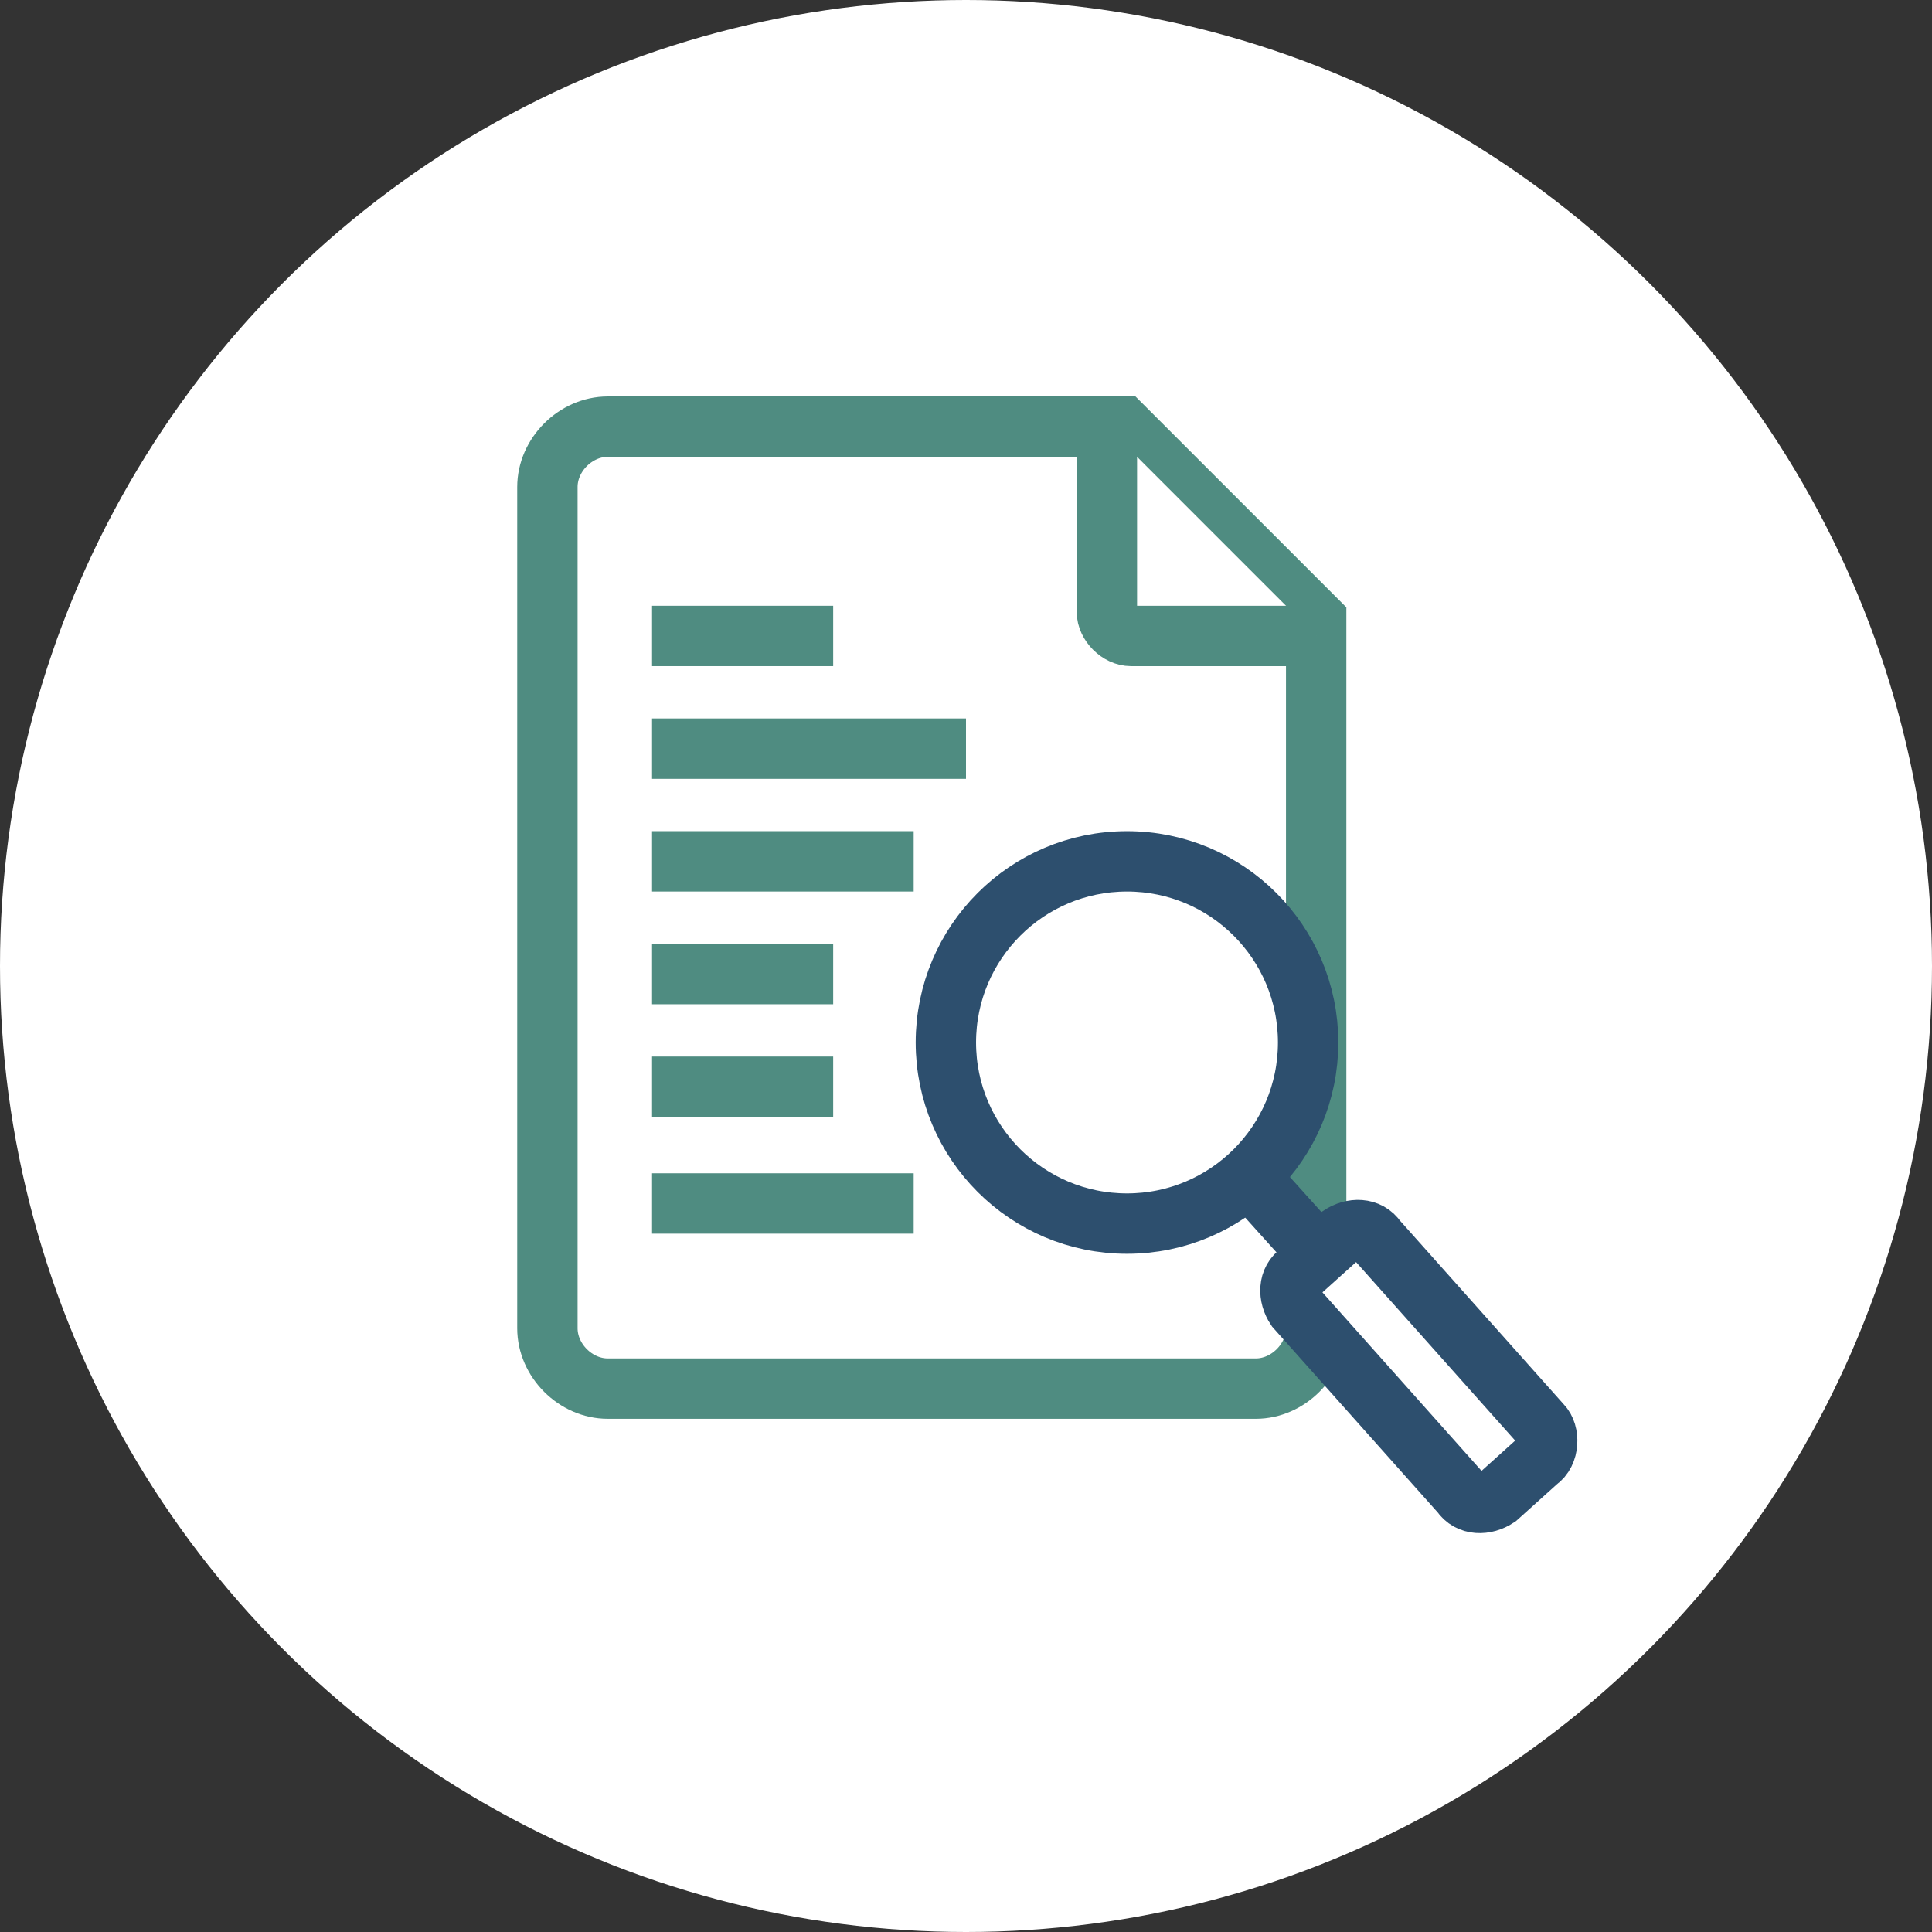
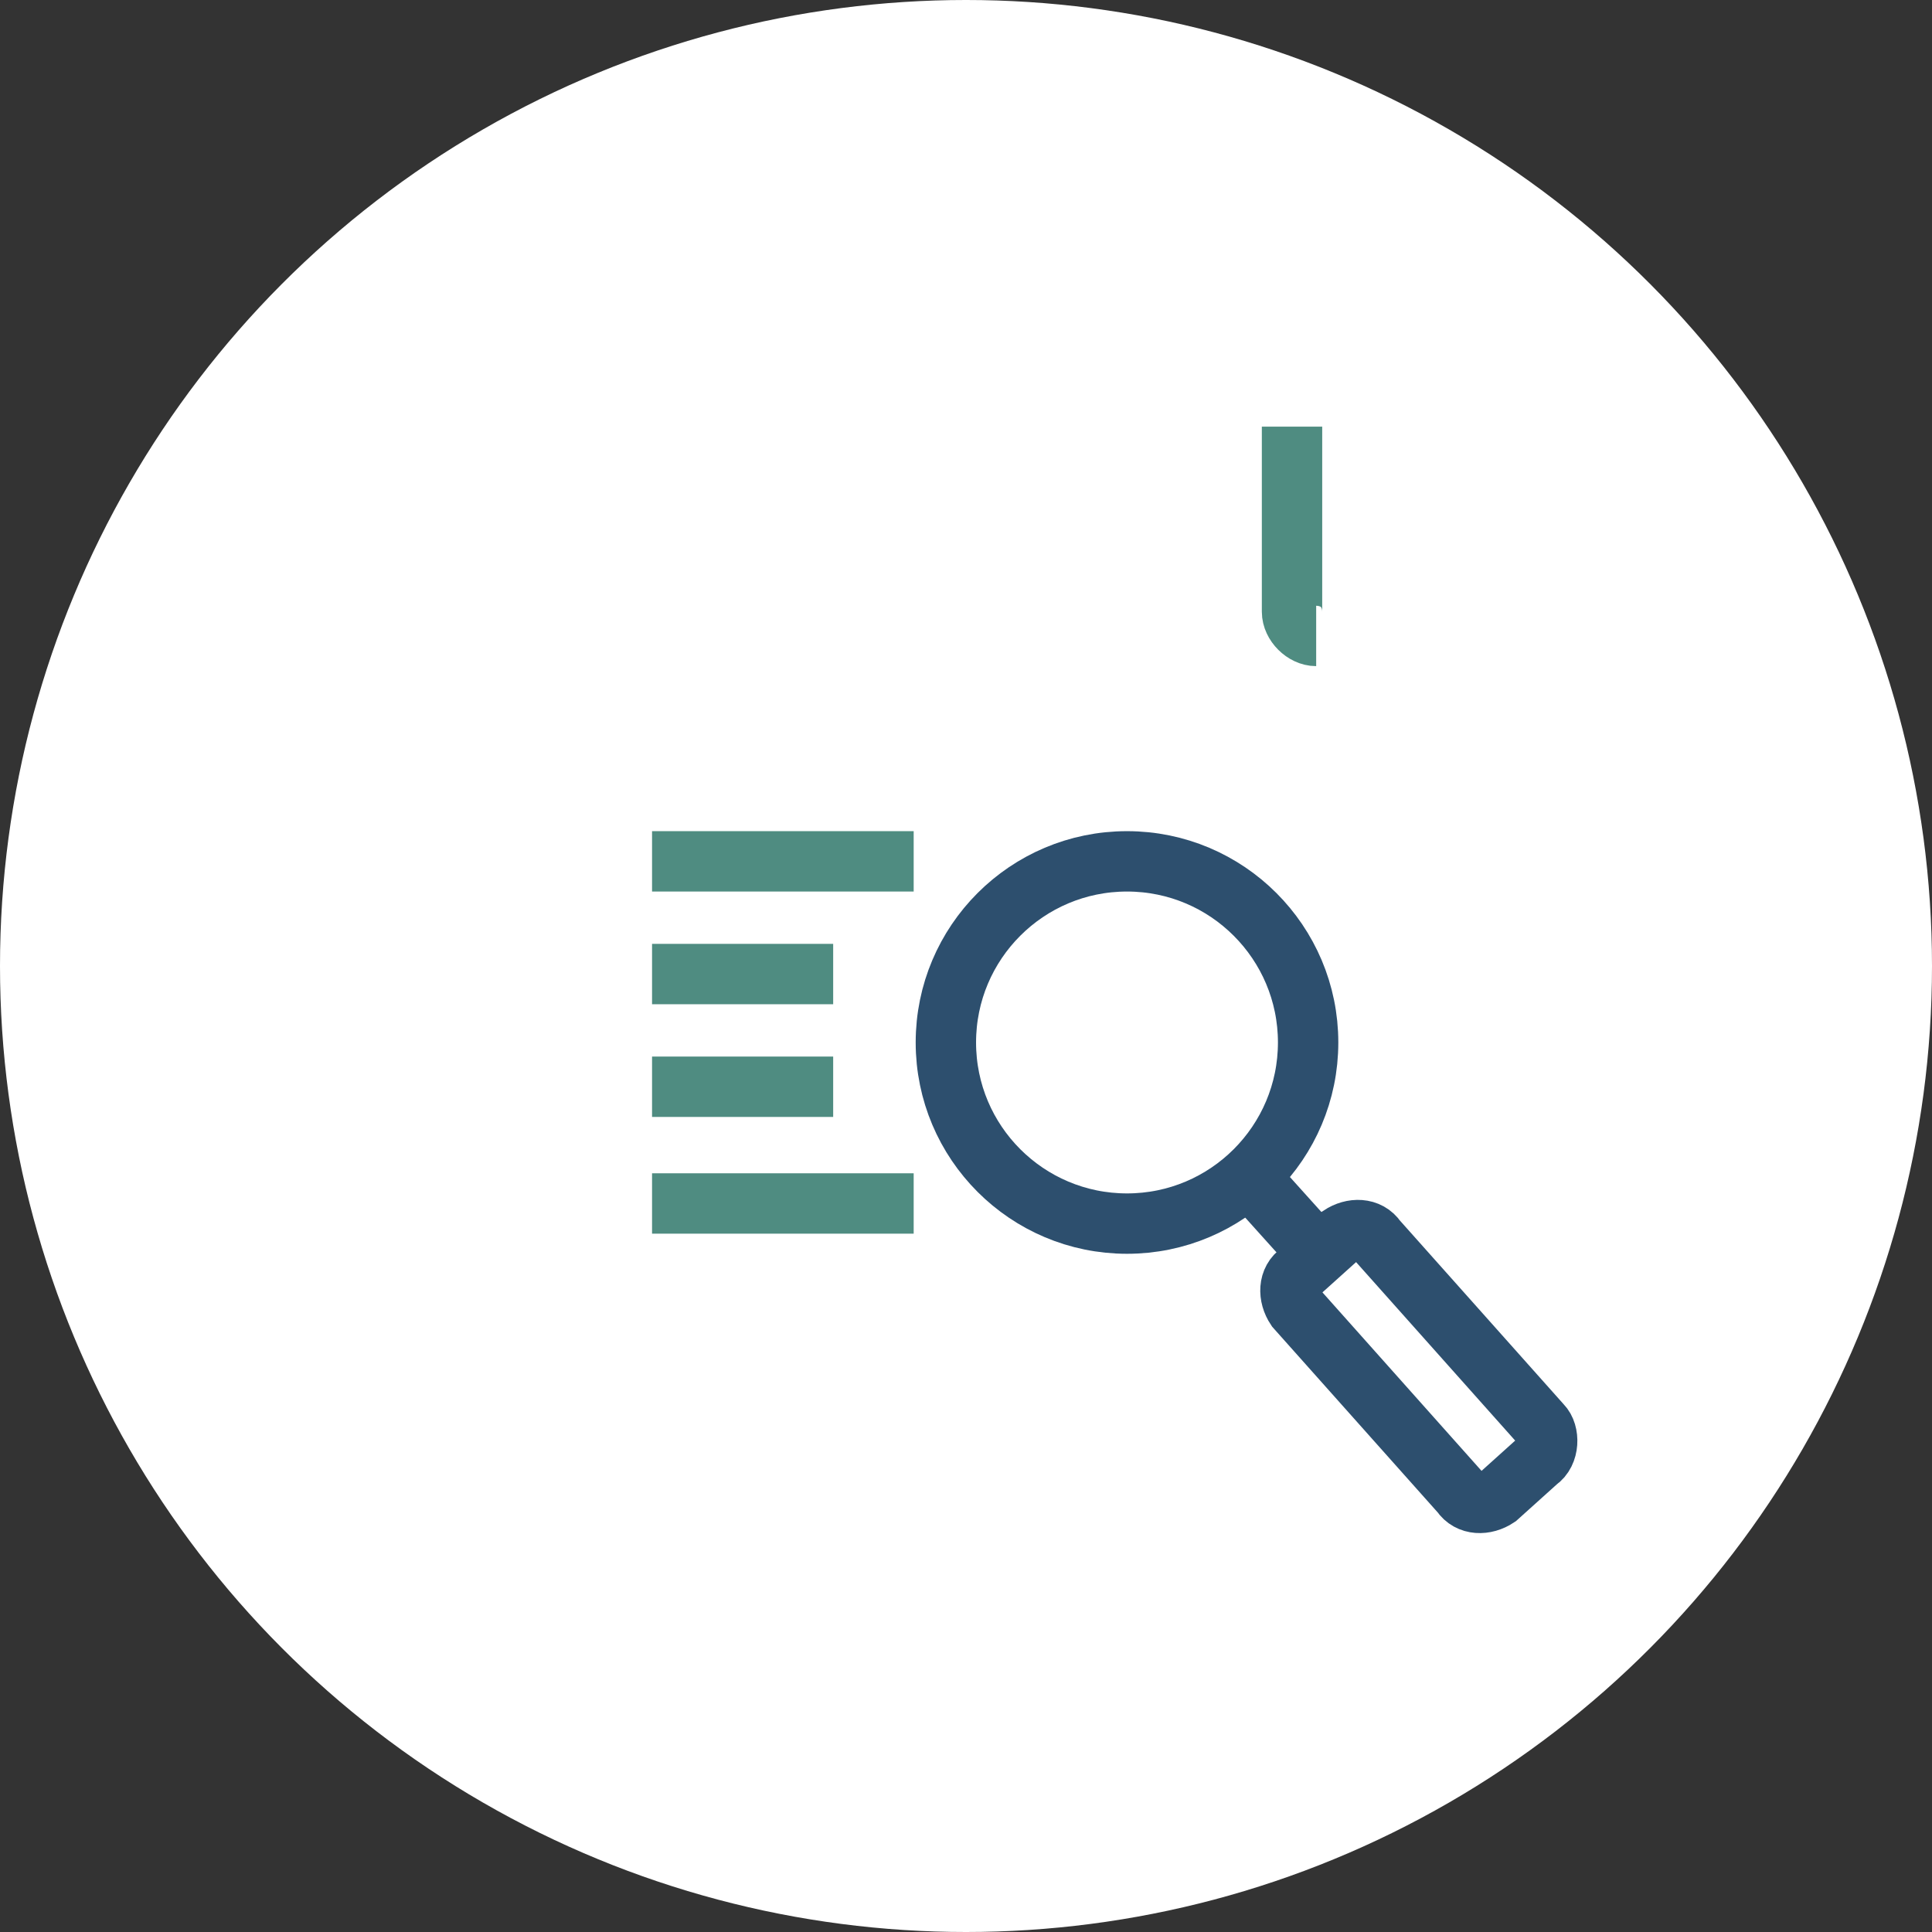
<svg xmlns="http://www.w3.org/2000/svg" version="1.1" id="Layer_1" x="0px" y="0px" viewBox="0 0 48 48" style="enable-background:new 0 0 48 48;" xml:space="preserve">
  <rect x="0" y="0" width="48" height="48" fill="#333333" stroke="none" />
  <style type="text/css">
	.st0{fill:#FFFFFF;}
	.st1{fill:#FFFFFF;stroke:#4F8C81;stroke-width:1.5;}
	.st2{fill:#FFFFFF;stroke:#2D4F6E;stroke-width:1.5;}
</style>
  <g>
    <circle class="st0" cx="24" cy="24" r="24" />
  </g>
  <g>
    <g>
-       <path class="st1" d="M32.7,15.4V33c0,0.8-0.7,1.5-1.5,1.5H15.1c-0.8,0-1.5-0.7-1.5-1.5V12.1c0-0.8,0.7-1.5,1.5-1.5h12.8L32.7,15.4    z" />
-       <path class="st1" d="M32.7,15.8h-4.6c-0.3,0-0.6-0.3-0.6-0.6v-4.6" />
+       <path class="st1" d="M32.7,15.8c-0.3,0-0.6-0.3-0.6-0.6v-4.6" />
    </g>
    <g>
      <circle class="st2" cx="28" cy="25.9" r="4.5" />
      <line class="st2" x1="31" y1="29.2" x2="32.8" y2="31.2" />
      <path class="st2" d="M38.2,36.3l-1,0.9c-0.3,0.2-0.7,0.2-0.9-0.1l-4.1-4.6c-0.2-0.3-0.2-0.7,0.1-0.9l1-0.9    c0.3-0.2,0.7-0.2,0.9,0.1l4.1,4.6C38.5,35.6,38.5,36.1,38.2,36.3z" />
    </g>
  </g>
-   <line class="st1" x1="16.2" y1="15.8" x2="20.7" y2="15.8" />
-   <line class="st1" x1="16.2" y1="18.6" x2="24" y2="18.6" />
  <line class="st1" x1="16.2" y1="21.4" x2="22.7" y2="21.4" />
  <line class="st1" x1="16.2" y1="24.2" x2="20.7" y2="24.2" />
  <line class="st1" x1="16.2" y1="27" x2="20.7" y2="27" />
  <line class="st1" x1="16.2" y1="29.9" x2="22.7" y2="29.9" />
</svg>